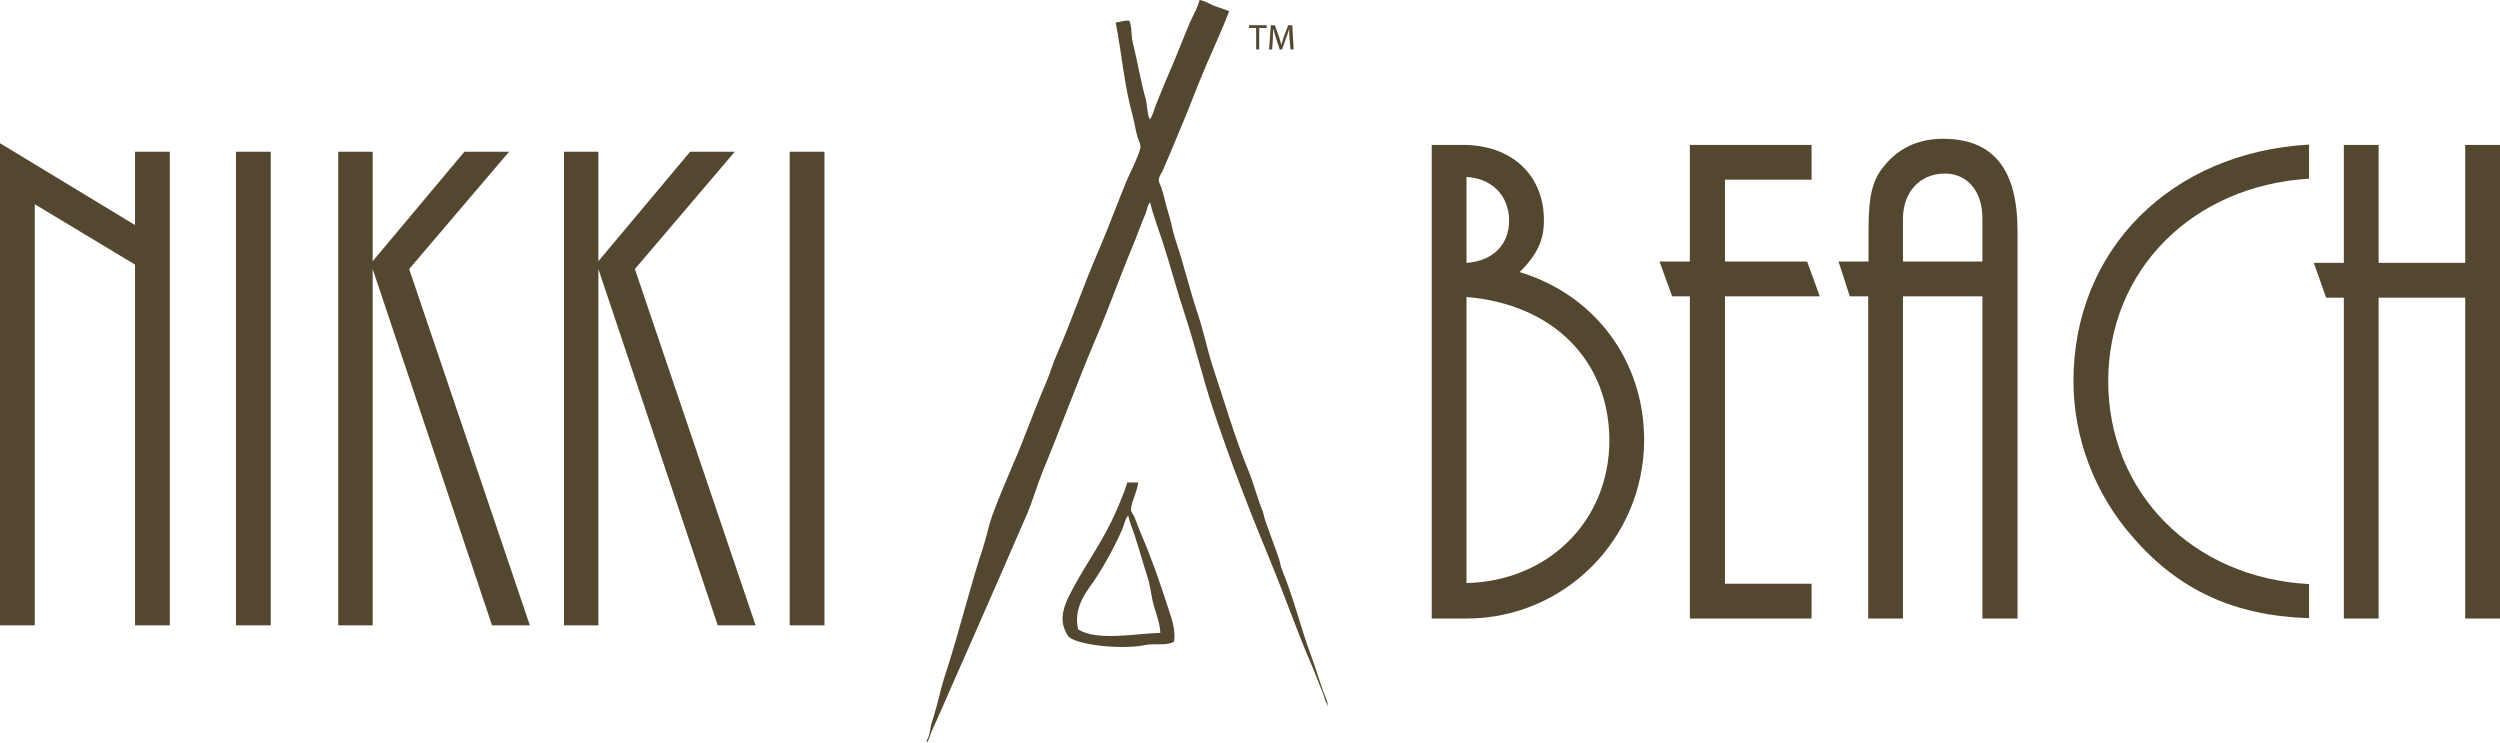
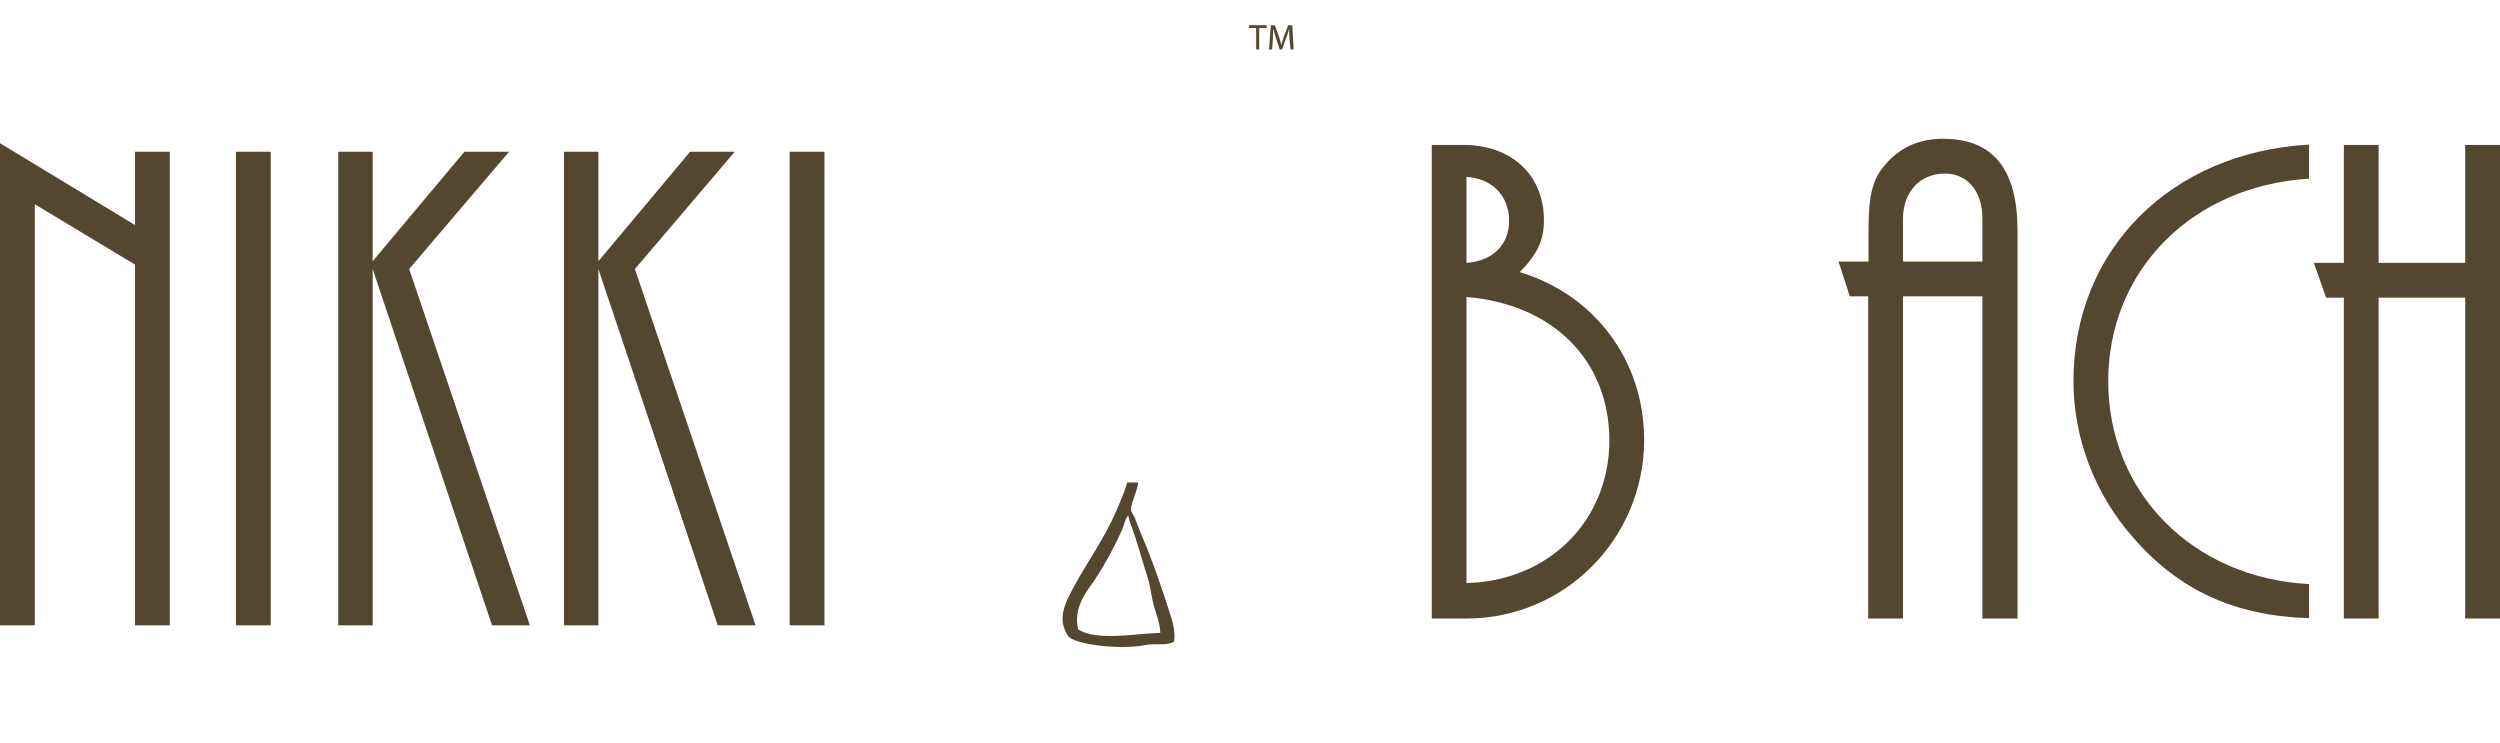
<svg xmlns="http://www.w3.org/2000/svg" viewBox="0 0 733.2 217.8">
  <g>
    <g>
      <path d="m430.1,87.1v83.9c24.1-.6,41.9-18.3,41.9-41.9-.1-23.5-16.6-39.9-41.9-42m0-35.2v25.2c7.9-.6,12.5-5.4,12.5-12.5-.1-7.3-5.1-12.3-12.5-12.7m0,129.5h-10.2V42.5h9.2c14.1,0,23.7,8.7,23.7,22.1,0,5.8-1.9,10-7.1,15.2,22.1,6.7,36.5,26,36.5,49.3-.1,29-23.4,52.3-52.1,52.3" fill="#534730" stroke-width="0" />
-       <polygon points="505.9 86.9 505.9 171.2 531.3 171.2 531.3 181.4 495.6 181.4 495.6 86.9 490.4 86.9 486.7 76.7 495.6 76.7 495.6 42.5 531.3 42.5 531.3 52.7 505.9 52.7 505.9 76.7 530 76.7 533.7 86.9 505.9 86.9" fill="#534730" stroke-width="0" />
      <g>
        <path d="m581.4,64c0-7.9-4.4-13.1-11-13.1-7.3,0-12.3,5.4-12.3,13.3v12.5h23.3v-12.7Zm0,117.4v-94.5h-23.3v94.5h-10.2v-94.5h-5.4l-3.3-10.2h8.8v-8.4c0-11.7,1.2-16.1,5.6-20.8,4.2-4.6,9.8-6.8,16.2-6.8,14.8,0,21.9,8.9,21.9,27v113.7h-10.3Z" fill="#534730" stroke-width="0" />
        <path d="m625.4,157.4c-11-12.5-17.3-28.9-17.3-45.6,0-38.5,28.5-67.1,69.1-69.4v10c-34.3,2.1-58.9,26.9-58.9,59.4s24.6,57.7,58.9,59.5v10c-21.9-.7-38.3-8.2-51.8-23.9" fill="#534730" stroke-width="0" />
      </g>
      <polygon points="723 181.4 723 87.3 697.6 87.3 697.6 181.4 687.4 181.4 687.4 87.3 682.2 87.3 678.6 77.1 687.4 77.1 687.4 42.5 697.6 42.5 697.6 77.1 723 77.1 723 42.5 733.2 42.5 733.2 181.4 723 181.4" fill="#534730" stroke-width="0" />
      <g>
        <polygon points="39.6 183.4 39.6 77.6 10.2 59.9 10.2 183.4 0 183.4 0 42 39.6 66 39.6 44.5 49.8 44.5 49.8 183.4 39.6 183.4" fill="#534730" stroke-width="0" />
        <rect x="69.2" y="44.5" width="10.2" height="138.9" fill="#534730" stroke-width="0" />
        <polygon points="144.3 183.4 109.3 78.9 109.3 183.4 99.2 183.4 99.2 44.5 109.3 44.5 109.3 76.6 136.2 44.5 149.3 44.5 120 78.9 155.4 183.4 144.3 183.4" fill="#534730" stroke-width="0" />
        <polygon points="210.5 183.4 175.5 78.9 175.5 183.4 165.4 183.4 165.4 44.5 175.5 44.5 175.5 76.6 202.4 44.5 215.5 44.5 186.2 78.9 221.6 183.4 210.5 183.4" fill="#534730" stroke-width="0" />
        <rect x="231.6" y="44.5" width="10.2" height="138.9" fill="#534730" stroke-width="0" />
      </g>
      <g>
        <g>
-           <path d="m351.8,0c1.4.2,2.7,1,3.8,1.5,1.7.7,3.3,1.1,4.9,1.8-2,5.2-4.4,10.4-6.6,15.5-3,6.9-5.4,13.7-8.4,20.6-1.4,3.3-2.8,6.8-4.3,10.2-.3.8-1.1,1.9-1.3,2.7-.3.9.6,2.3.8,3,.8,2.6,1.3,5.2,2.1,7.6.8,2.6,1.1,5,2,7.6,2.4,7.1,4.2,14.8,6.6,21.9,1.7,5.2,2.7,10.3,4.4,15.5,3.4,10.2,6.4,20.6,10.4,30.3,1.5,3.6,2.4,7.4,3.8,10.9.6,1.3.7,2.6,1.2,3.9,1.2,3.2,2.4,6.8,3.6,10,.6,1.5.7,3,1.3,4.4,3.4,8.2,5.4,16.9,8.6,25.4,1.2,3.1,2.1,6.5,3.3,9.7.5,1.4,1.2,2.8,1.5,4.4h-.2v-.3c-.8-1-.9-2.5-1.5-3.8-1.2-2.8-2.2-5.7-3.5-8.6-4.1-9.6-7.5-19.4-11.5-29.1-6.1-14.7-12-29.9-17.1-45.3-3-9.1-5.1-18.1-8.1-27.2-2.4-7.2-4.3-14.6-6.7-21.9-1.2-3.7-2.7-7.5-3.6-11.4-.1.2-.1,0-.2.3-.6.8-.7,1.9-1.1,3-1.3,2.9-2.3,6-3.6,9.1-3.8,9-7,18.2-10.9,27.3-5.5,12.9-10.4,26.5-15.8,39.5-1.7,4.2-2.8,8.4-4.6,12.5-5.2,12.1-10.6,24.3-15.8,36.2-3.1,7-6.2,14-9.2,20.9-.9,2.1-1.9,4.2-2.8,6.2-.5,1.2-.7,2.5-1.5,3.5v-.7c1-1.3.9-3.6,1.5-5.3,1.6-4.7,2.5-9.7,4.1-14.5,4-12.2,7-25,11-37,1-3.1,1.5-6,2.6-9.1,1.9-5.1,4-10.1,6.1-15,3.5-8,6.3-16.2,9.7-24,1.2-2.7,1.8-5.2,3-7.9,4.4-10,7.9-20.5,12.3-30.6,2.9-6.7,5.4-13.6,8.2-20.4,1.3-3.1,3.2-6.5,4.1-9.7.3-1.1-.4-2.4-.7-3.1-.7-2.3-1-4.7-1.6-6.9-2.4-8.6-3.1-17.9-4.9-27,1.2-.1,3.2-.8,4-.5.8,1.4.5,4.5,1,6.3,1.4,5.6,2.3,11.3,3.8,16.6.5,1.7.4,4.8,1.3,6.1v-.2c.9-1.2,1.2-3,1.8-4.4,1.2-2.8,2.3-5.8,3.6-8.7,2.2-5,4.2-10.3,6.4-15.5.9-2,2.2-4.1,2.7-6.3" fill="#534730" stroke-width="0" />
          <path d="m316.2,184.6c-1.4-6,1.9-10.4,4.5-14,1.9-2.8,3.7-5.9,5.3-8.9,1.1-2.1,2.2-4.3,3.1-6.4.6-1.3.8-2.9,1.6-3.9l.2-.2c.4,2,1.2,3.8,1.8,5.6,1.4,4.2,2.5,8.3,3.8,12.3,1,3,1.1,5.9,2,8.9.7,2.3,1.7,5,1.8,7.6-7.3.2-18.5,2.5-24.1-1m26.4-6.3c-2.4-7.4-4.7-14.1-7.6-20.9-.8-1.8-1.5-3.8-2.3-5.8-.2-.5-1-1.5-1-2,0-2.3,1.9-5.5,2.1-8.1h-3.2c-.3.8-.5,1.7-.8,2.5-.9,2.2-1.8,4.5-2.8,6.7-3.6,8.1-8.5,14.6-12.5,22.2-1.4,2.6-3.8,7-2.5,11,.3.9.9,2.4,1.6,3,3.3,2.5,16.1,3.6,22.1,2.3,2.9-.6,6.3.3,8.6-1,.6-3.5-.8-7.1-1.7-9.9" fill="#534730" stroke-width="0" />
        </g>
        <g>
          <path d="m368.4,8.2h-2.1v-.8h5.2v.8h-2.2v6.3h-.9v-6.3Z" fill="#534730" stroke-width="0" />
          <path d="m378.2,11.4c-.1-1-.1-2.2-.1-3h0c-.2.8-.5,1.7-.9,2.7l-1.2,3.4h-.7l-1.1-3.4c-.3-1-.6-1.9-.8-2.7h0c0,.9-.1,2.1-.1,3.1l-.2,3h-.9l.5-7.1h1.2l1.2,3.4c.3.9.5,1.6.7,2.4h0c.2-.7.4-1.5.7-2.4l1.3-3.4h1.2l.4,7.1h-.9l-.3-3.1Z" fill="#534730" stroke-width="0" />
        </g>
      </g>
    </g>
  </g>
</svg>